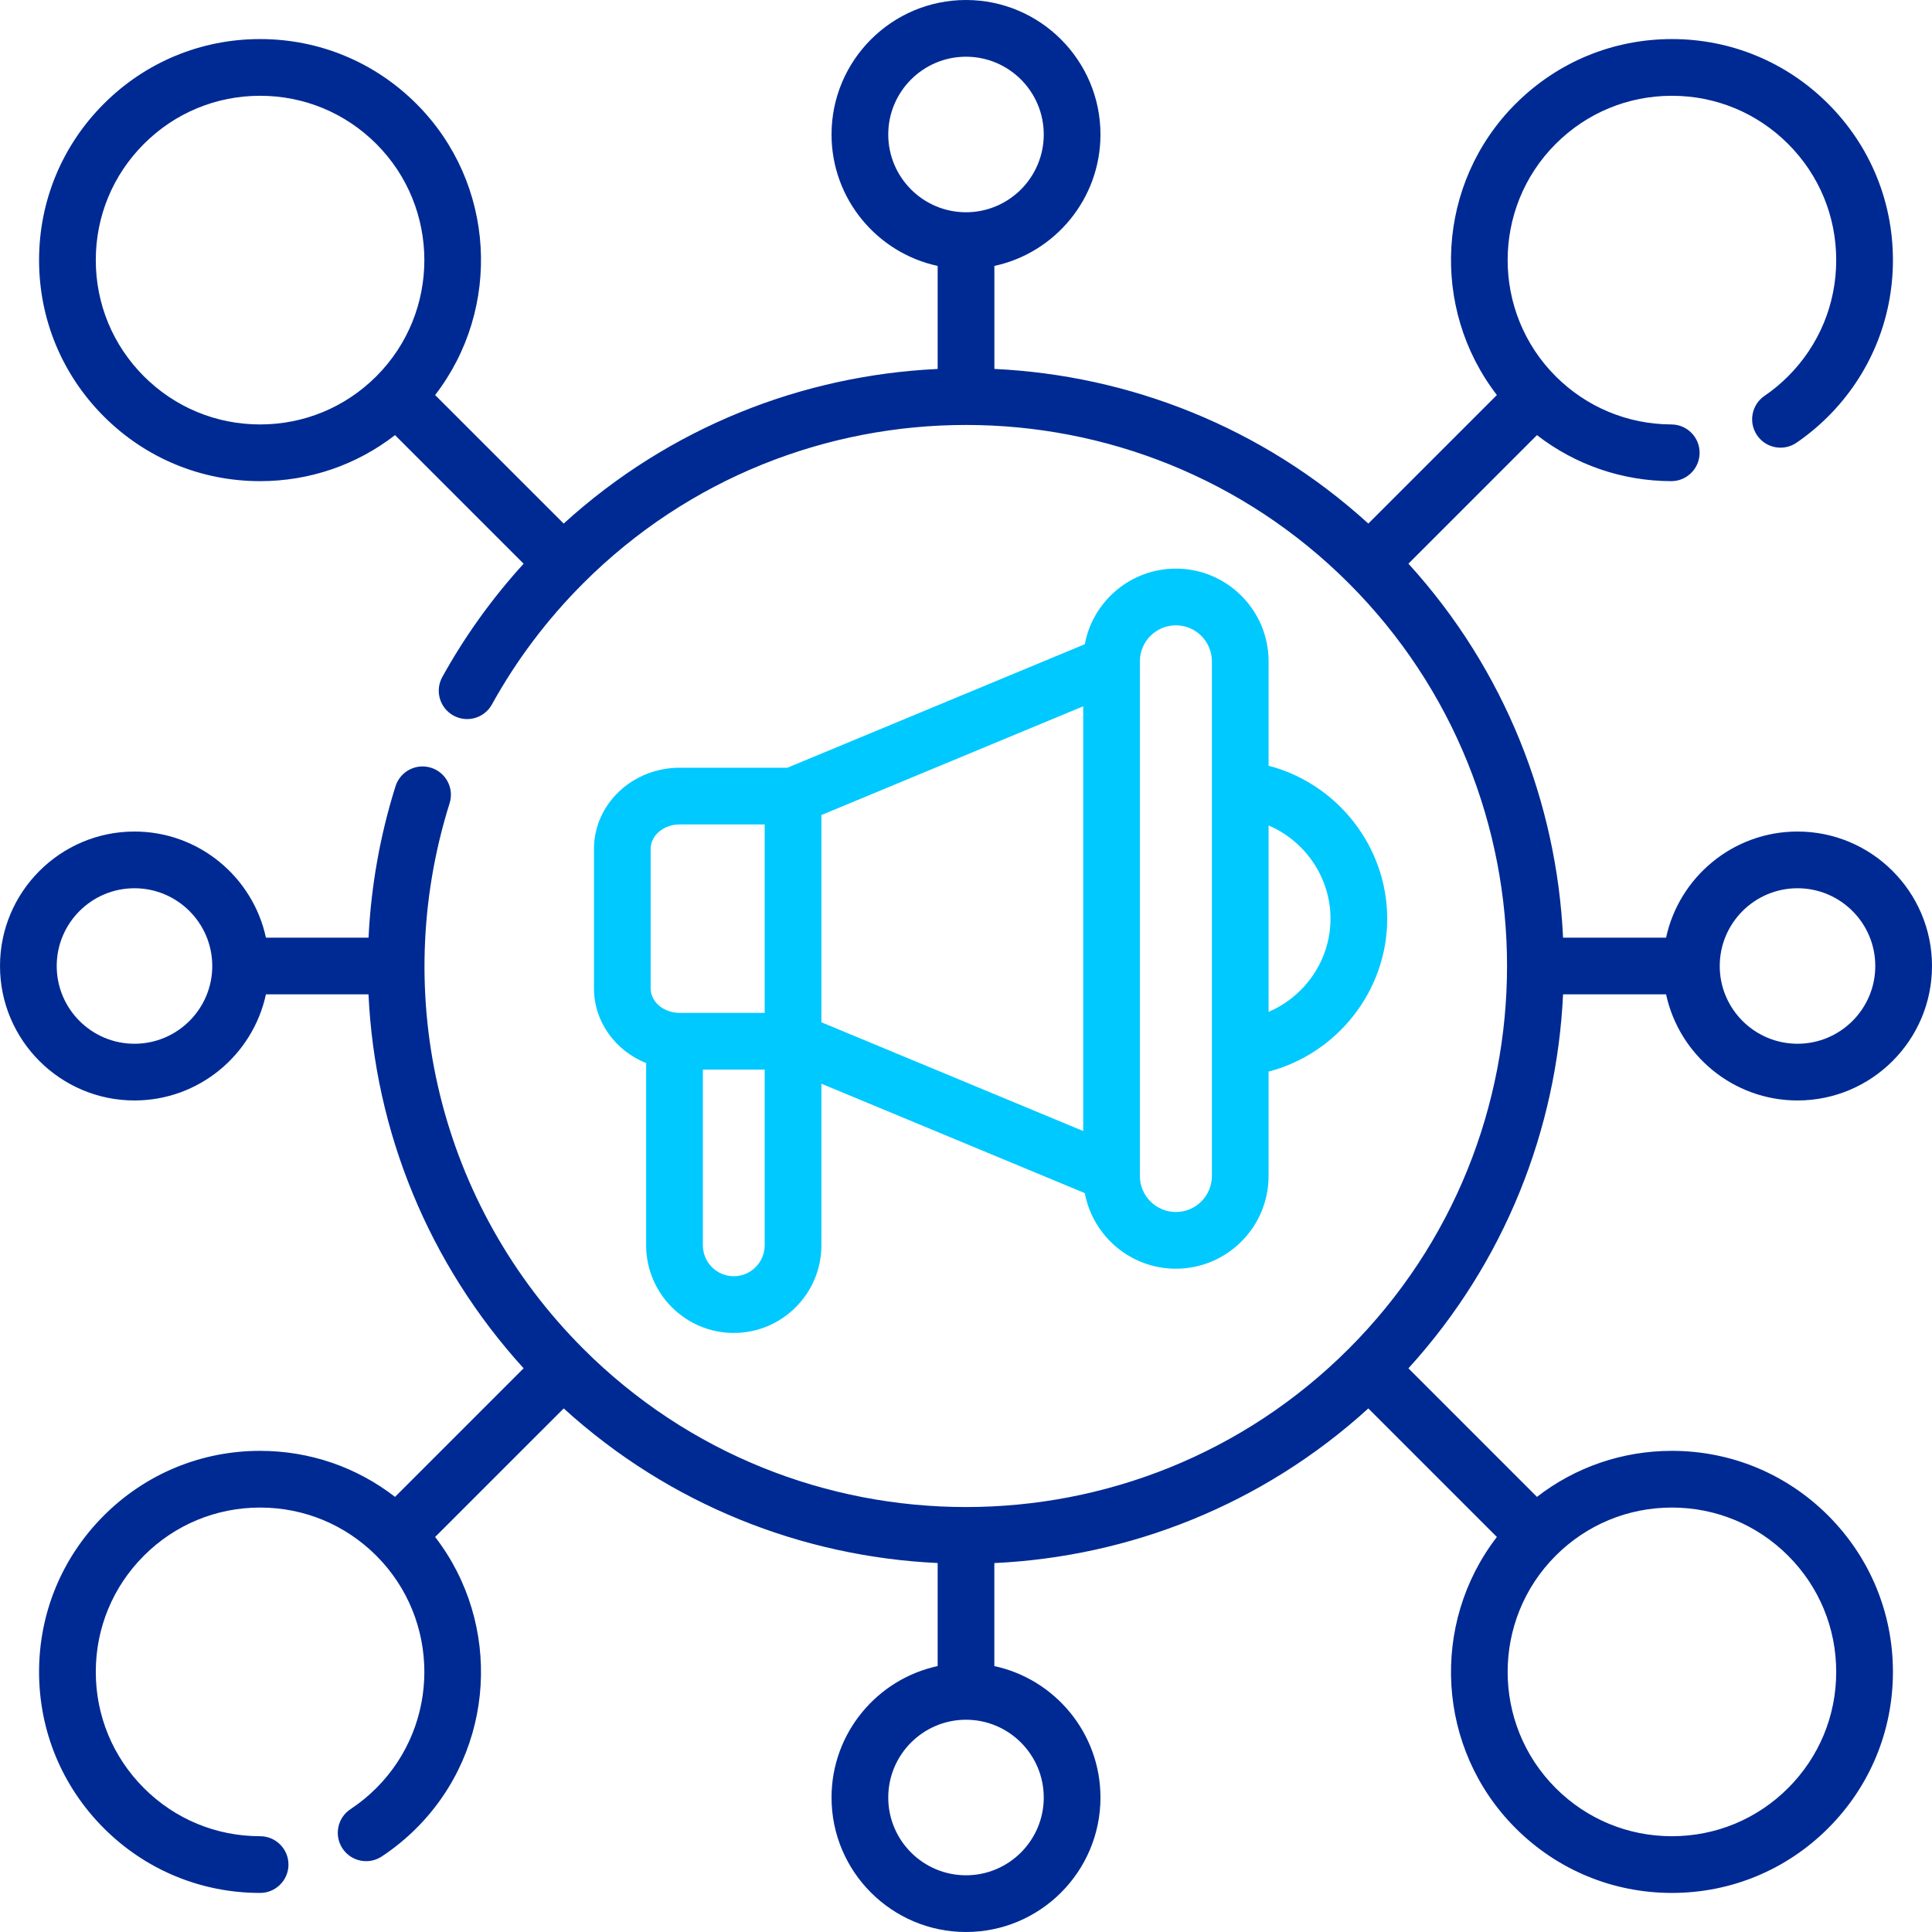
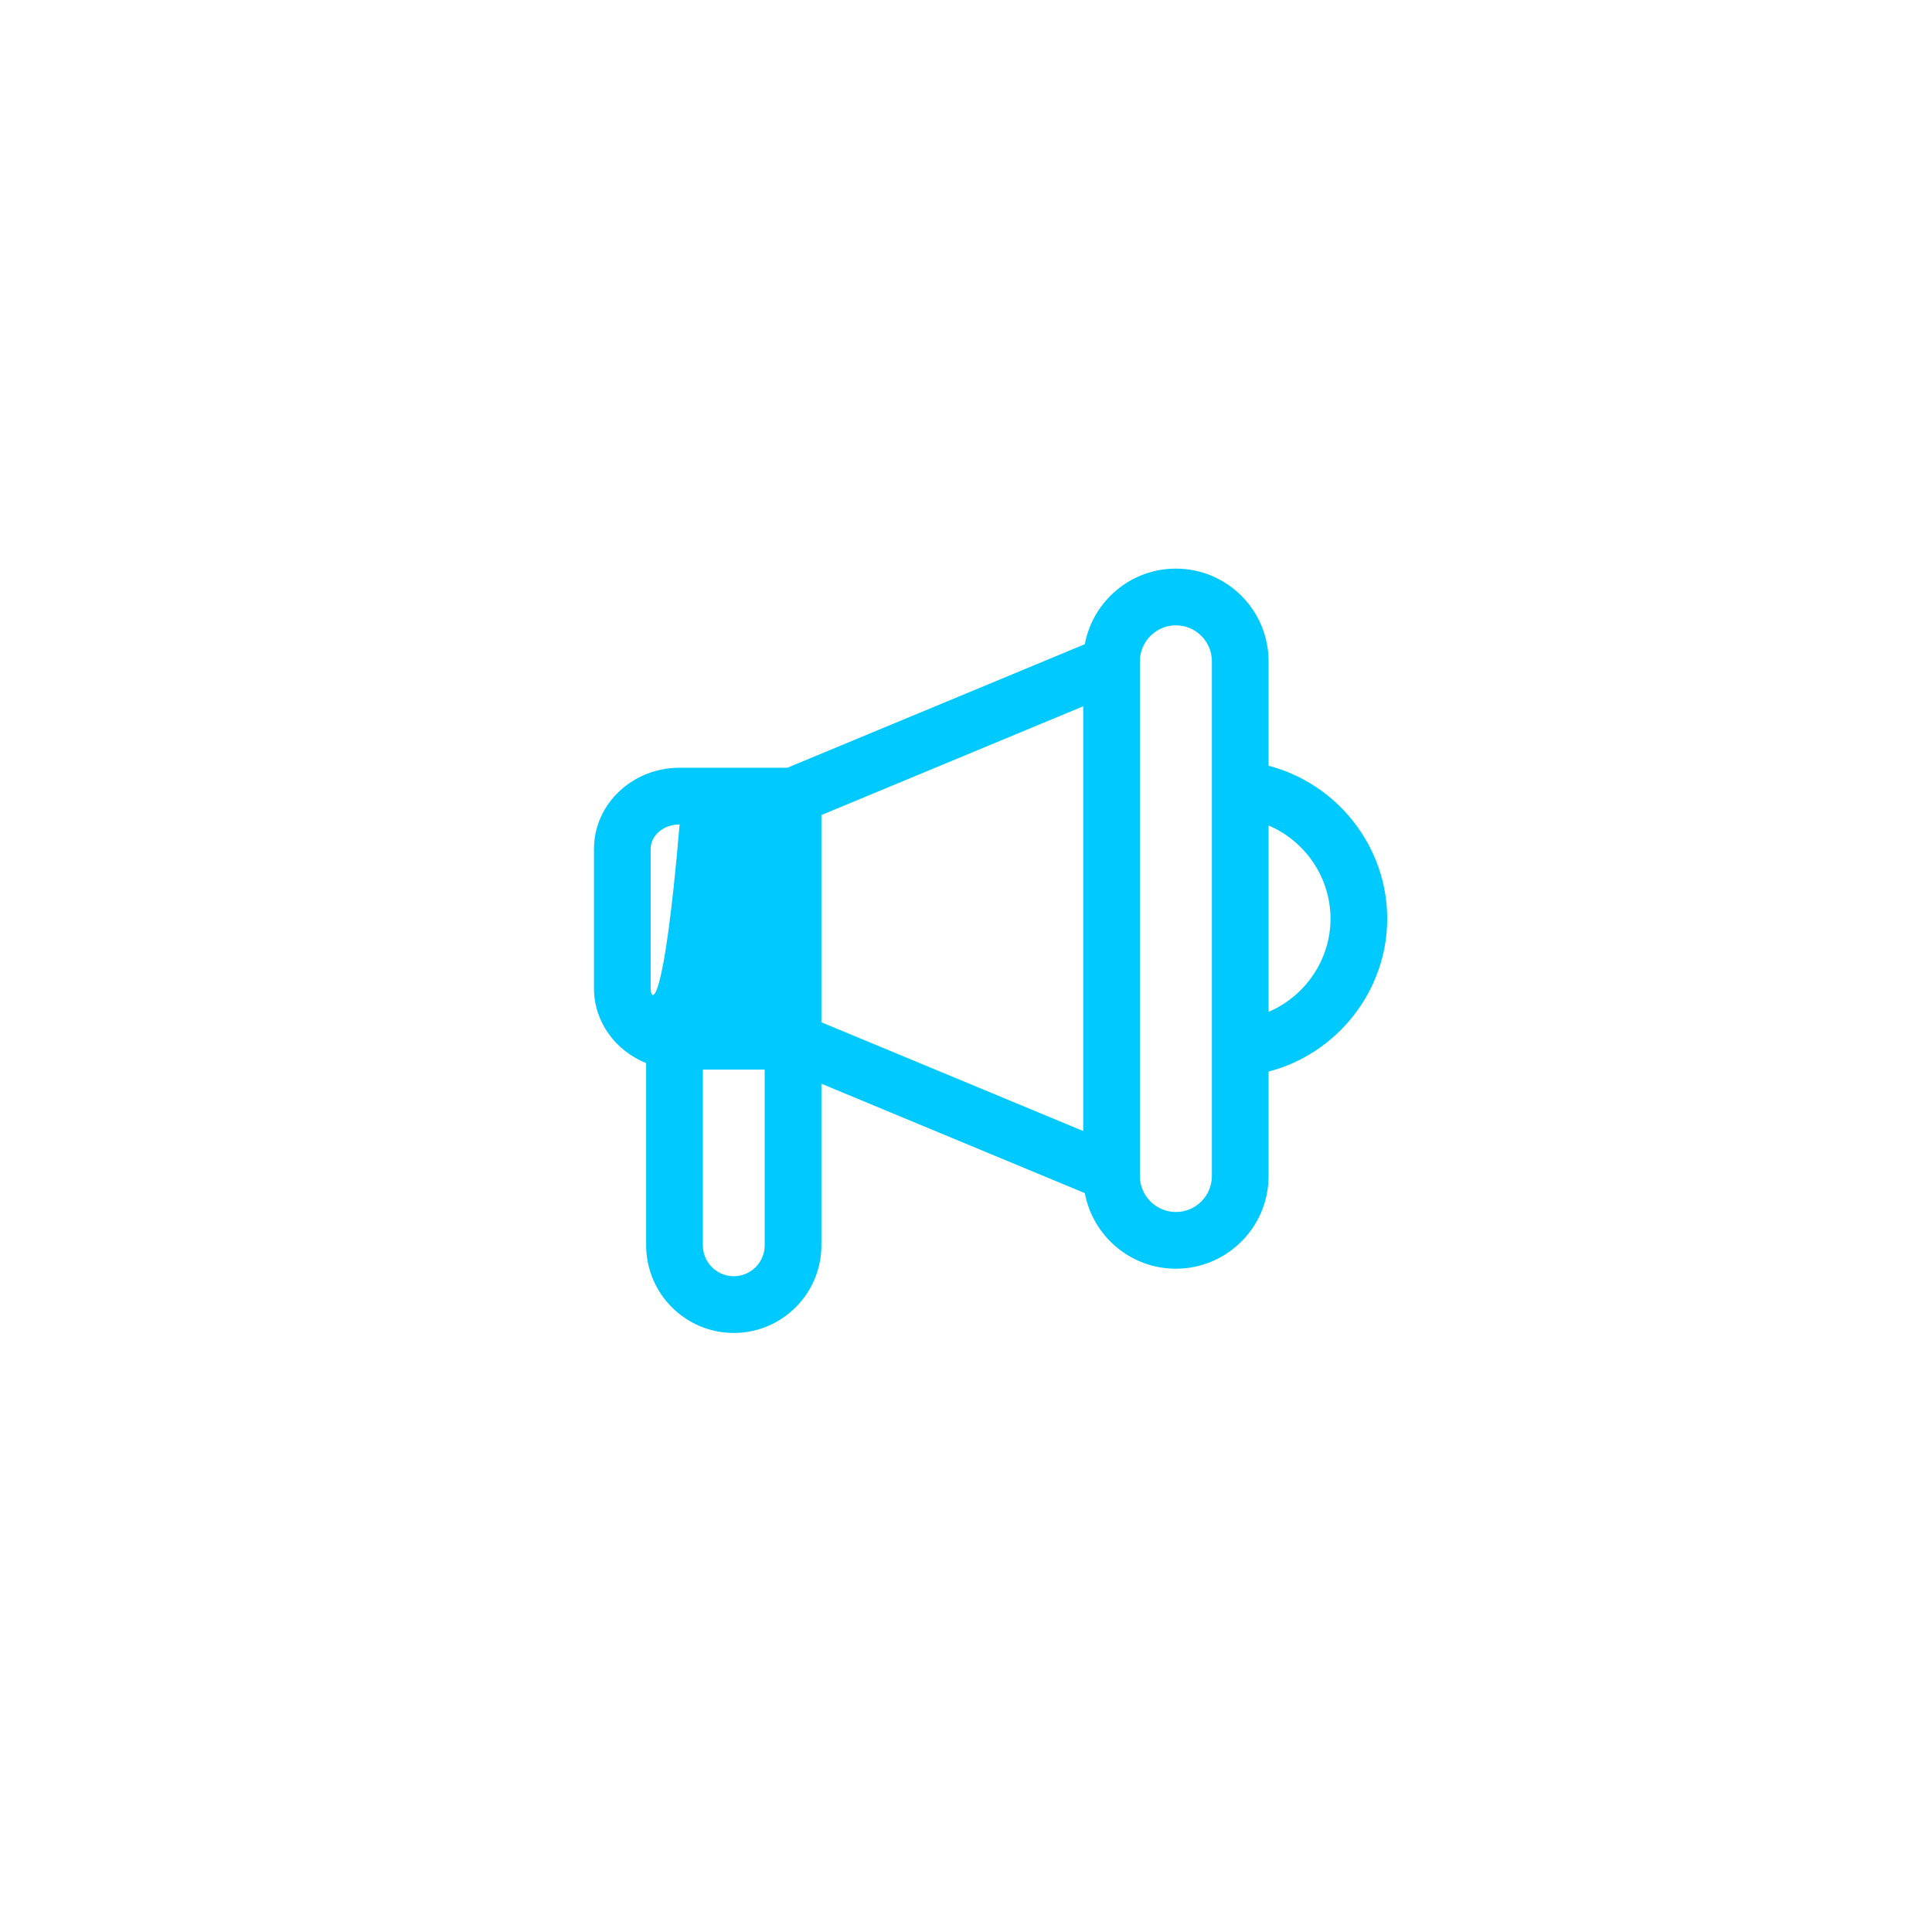
<svg xmlns="http://www.w3.org/2000/svg" width="45" height="45" viewBox="0 0 45 45" fill="none">
  <g clip-path="url(#clip0_3589_14649)">
-     <path d="M27.389 13.244C26.334 13.244 25.455 14.004 25.267 15.005L18.34 17.882H15.829C14.729 17.882 13.835 18.73 13.835 19.772V23.023C13.835 23.803 14.336 24.474 15.05 24.762V29.005C15.05 30.131 15.966 31.047 17.091 31.047C18.217 31.047 19.132 30.131 19.132 29.005V25.242L25.267 27.79C25.455 28.791 26.334 29.551 27.389 29.551C28.579 29.551 29.548 28.582 29.548 27.391V24.959C31.138 24.546 32.311 23.086 32.311 21.398C32.311 19.709 31.138 18.248 29.548 17.836V15.404C29.548 14.213 28.579 13.244 27.389 13.244ZM19.132 18.984L25.23 16.451V26.344L19.132 23.811V18.984ZM15.155 19.772C15.155 19.459 15.457 19.203 15.829 19.203H17.811V23.592H15.829C15.458 23.592 15.155 23.336 15.155 23.023V19.772H15.155ZM17.091 29.726C16.694 29.726 16.371 29.402 16.371 29.005V24.913H17.811V29.005C17.811 29.402 17.488 29.726 17.091 29.726ZM28.227 27.391C28.227 27.854 27.851 28.23 27.389 28.23C26.927 28.23 26.55 27.854 26.55 27.391V15.404C26.55 14.941 26.927 14.565 27.389 14.565C27.851 14.565 28.227 14.941 28.227 15.404V27.391ZM30.99 21.398C30.99 22.36 30.396 23.206 29.548 23.568V19.227C30.396 19.588 30.99 20.435 30.99 21.398Z" fill="#00C9FF" />
-     <path d="M38.942 33.793C37.789 33.793 36.695 34.171 35.799 34.865L32.805 31.871C35.058 29.395 36.259 26.299 36.407 23.16H38.806C39.11 24.571 40.367 25.632 41.868 25.632C43.595 25.632 45 24.227 45 22.5C45 20.773 43.595 19.368 41.868 19.368C40.367 19.368 39.11 20.429 38.806 21.84H36.407C36.259 18.701 35.058 15.604 32.805 13.129L35.799 10.135C36.691 10.826 37.779 11.203 38.925 11.207H38.927C39.291 11.207 39.586 10.912 39.587 10.548C39.589 10.184 39.294 9.887 38.929 9.886C37.911 9.882 36.955 9.484 36.235 8.765C34.743 7.273 34.743 4.844 36.235 3.352C36.958 2.629 37.919 2.231 38.942 2.231C39.964 2.231 40.925 2.629 41.648 3.352C42.371 4.075 42.769 5.036 42.769 6.058C42.769 7.081 42.371 8.042 41.648 8.765C41.479 8.934 41.294 9.088 41.098 9.221C40.797 9.427 40.72 9.838 40.926 10.139C41.131 10.44 41.542 10.518 41.844 10.312C42.107 10.132 42.355 9.926 42.582 9.699C43.554 8.726 44.09 7.433 44.09 6.058C44.09 4.683 43.554 3.39 42.582 2.418C41.61 1.446 40.317 0.91 38.942 0.91C37.566 0.91 36.274 1.446 35.301 2.418C33.452 4.267 33.308 7.183 34.865 9.201L31.871 12.195C29.396 9.942 26.299 8.741 23.161 8.593V6.194C24.572 5.89 25.632 4.633 25.632 3.132C25.632 1.405 24.227 0 22.5 0C20.773 0 19.368 1.405 19.368 3.132C19.368 4.633 20.429 5.89 21.84 6.194V8.594C18.701 8.741 15.604 9.942 13.129 12.195L10.135 9.201C11.692 7.183 11.548 4.267 9.699 2.418C8.726 1.446 7.434 0.91 6.058 0.91C4.683 0.91 3.39 1.446 2.418 2.418C1.446 3.39 0.91 4.683 0.91 6.058C0.91 7.434 1.446 8.726 2.418 9.699C3.39 10.671 4.683 11.207 6.058 11.207C7.211 11.207 8.305 10.829 9.201 10.135L12.196 13.13C11.462 13.936 10.826 14.821 10.302 15.769C10.126 16.088 10.241 16.49 10.561 16.666C10.88 16.843 11.282 16.727 11.458 16.408C12.028 15.376 12.743 14.427 13.585 13.585C18.5 8.669 26.499 8.669 31.415 13.585C36.331 18.501 36.331 26.499 31.415 31.415C26.499 36.331 18.501 36.331 13.585 31.415C10.251 28.081 9.058 23.213 10.472 18.71C10.582 18.362 10.388 17.991 10.04 17.882C9.692 17.773 9.322 17.966 9.212 18.314C8.847 19.476 8.641 20.66 8.584 21.84H6.194C5.89 20.429 4.633 19.368 3.132 19.368C1.405 19.368 0 20.773 0 22.5C0 24.227 1.405 25.632 3.132 25.632C4.633 25.632 5.89 24.571 6.194 23.16H8.583C8.732 26.354 9.98 29.436 12.196 31.87L9.201 34.865C8.305 34.171 7.211 33.793 6.058 33.793C4.683 33.793 3.39 34.329 2.418 35.301C1.446 36.274 0.91 37.566 0.91 38.941C0.91 40.317 1.446 41.609 2.418 42.582C3.39 43.554 4.683 44.09 6.058 44.09C6.423 44.09 6.719 43.794 6.719 43.429C6.719 43.065 6.423 42.769 6.058 42.769C5.036 42.769 4.075 42.371 3.352 41.648C2.629 40.925 2.231 39.964 2.231 38.941C2.231 37.919 2.629 36.958 3.352 36.235C4.075 35.512 5.036 35.114 6.058 35.114C7.081 35.114 8.042 35.512 8.765 36.235C10.257 37.727 10.257 40.156 8.765 41.648C8.581 41.832 8.379 41.997 8.164 42.139C7.86 42.34 7.776 42.749 7.977 43.054C8.178 43.358 8.587 43.442 8.892 43.241C9.181 43.05 9.452 42.829 9.699 42.582C11.548 40.733 11.692 37.816 10.135 35.799L13.13 32.805C15.605 35.058 18.702 36.259 21.84 36.406V38.806C20.429 39.11 19.368 40.367 19.368 41.868C19.368 43.595 20.773 45 22.5 45C24.227 45 25.632 43.595 25.632 41.868C25.632 40.367 24.571 39.11 23.16 38.806V36.407C26.299 36.259 29.395 35.058 31.871 32.805L34.865 35.799C33.308 37.817 33.452 40.733 35.301 42.582C36.274 43.554 37.566 44.09 38.942 44.09C40.317 44.09 41.61 43.554 42.582 42.582C43.554 41.61 44.09 40.317 44.09 38.942C44.09 37.566 43.554 36.274 42.582 35.301C41.61 34.329 40.317 33.793 38.942 33.793ZM20.689 3.132C20.689 2.133 21.501 1.321 22.5 1.321C23.499 1.321 24.311 2.133 24.311 3.132C24.311 4.131 23.499 4.944 22.5 4.944C21.501 4.944 20.689 4.131 20.689 3.132ZM3.352 8.765C2.629 8.042 2.231 7.081 2.231 6.058C2.231 5.036 2.629 4.075 3.352 3.352C4.075 2.629 5.036 2.231 6.058 2.231C7.081 2.231 8.042 2.629 8.765 3.352C10.257 4.844 10.257 7.273 8.765 8.765C8.042 9.488 7.081 9.886 6.058 9.886C5.036 9.886 4.075 9.488 3.352 8.765ZM41.868 20.689C42.867 20.689 43.679 21.501 43.679 22.5C43.679 23.499 42.867 24.311 41.868 24.311C40.869 24.311 40.056 23.499 40.056 22.5C40.056 21.501 40.869 20.689 41.868 20.689ZM3.132 24.311C2.133 24.311 1.321 23.499 1.321 22.5C1.321 21.501 2.133 20.689 3.132 20.689C4.131 20.689 4.944 21.501 4.944 22.5C4.944 23.499 4.131 24.311 3.132 24.311ZM24.311 41.868C24.311 42.867 23.499 43.679 22.5 43.679C21.501 43.679 20.689 42.867 20.689 41.868C20.689 40.869 21.501 40.056 22.5 40.056C23.499 40.056 24.311 40.869 24.311 41.868ZM41.648 41.648C40.925 42.371 39.964 42.769 38.941 42.769C37.919 42.769 36.958 42.371 36.235 41.648C34.743 40.156 34.743 37.727 36.235 36.235C36.958 35.512 37.919 35.114 38.941 35.114C39.964 35.114 40.925 35.512 41.648 36.235C42.371 36.958 42.769 37.919 42.769 38.942C42.769 39.964 42.371 40.925 41.648 41.648Z" fill="#002A93" />
+     <path d="M27.389 13.244C26.334 13.244 25.455 14.004 25.267 15.005L18.34 17.882H15.829C14.729 17.882 13.835 18.73 13.835 19.772V23.023C13.835 23.803 14.336 24.474 15.05 24.762V29.005C15.05 30.131 15.966 31.047 17.091 31.047C18.217 31.047 19.132 30.131 19.132 29.005V25.242L25.267 27.79C25.455 28.791 26.334 29.551 27.389 29.551C28.579 29.551 29.548 28.582 29.548 27.391V24.959C31.138 24.546 32.311 23.086 32.311 21.398C32.311 19.709 31.138 18.248 29.548 17.836V15.404C29.548 14.213 28.579 13.244 27.389 13.244ZM19.132 18.984L25.23 16.451V26.344L19.132 23.811V18.984ZM15.155 19.772C15.155 19.459 15.457 19.203 15.829 19.203H17.811H15.829C15.458 23.592 15.155 23.336 15.155 23.023V19.772H15.155ZM17.091 29.726C16.694 29.726 16.371 29.402 16.371 29.005V24.913H17.811V29.005C17.811 29.402 17.488 29.726 17.091 29.726ZM28.227 27.391C28.227 27.854 27.851 28.23 27.389 28.23C26.927 28.23 26.55 27.854 26.55 27.391V15.404C26.55 14.941 26.927 14.565 27.389 14.565C27.851 14.565 28.227 14.941 28.227 15.404V27.391ZM30.99 21.398C30.99 22.36 30.396 23.206 29.548 23.568V19.227C30.396 19.588 30.99 20.435 30.99 21.398Z" fill="#00C9FF" />
  </g>
  <defs>
    <clipPath id="clip0_3589_14649">
      <rect width="45" height="45" fill="white" />
    </clipPath>
  </defs>
</svg>